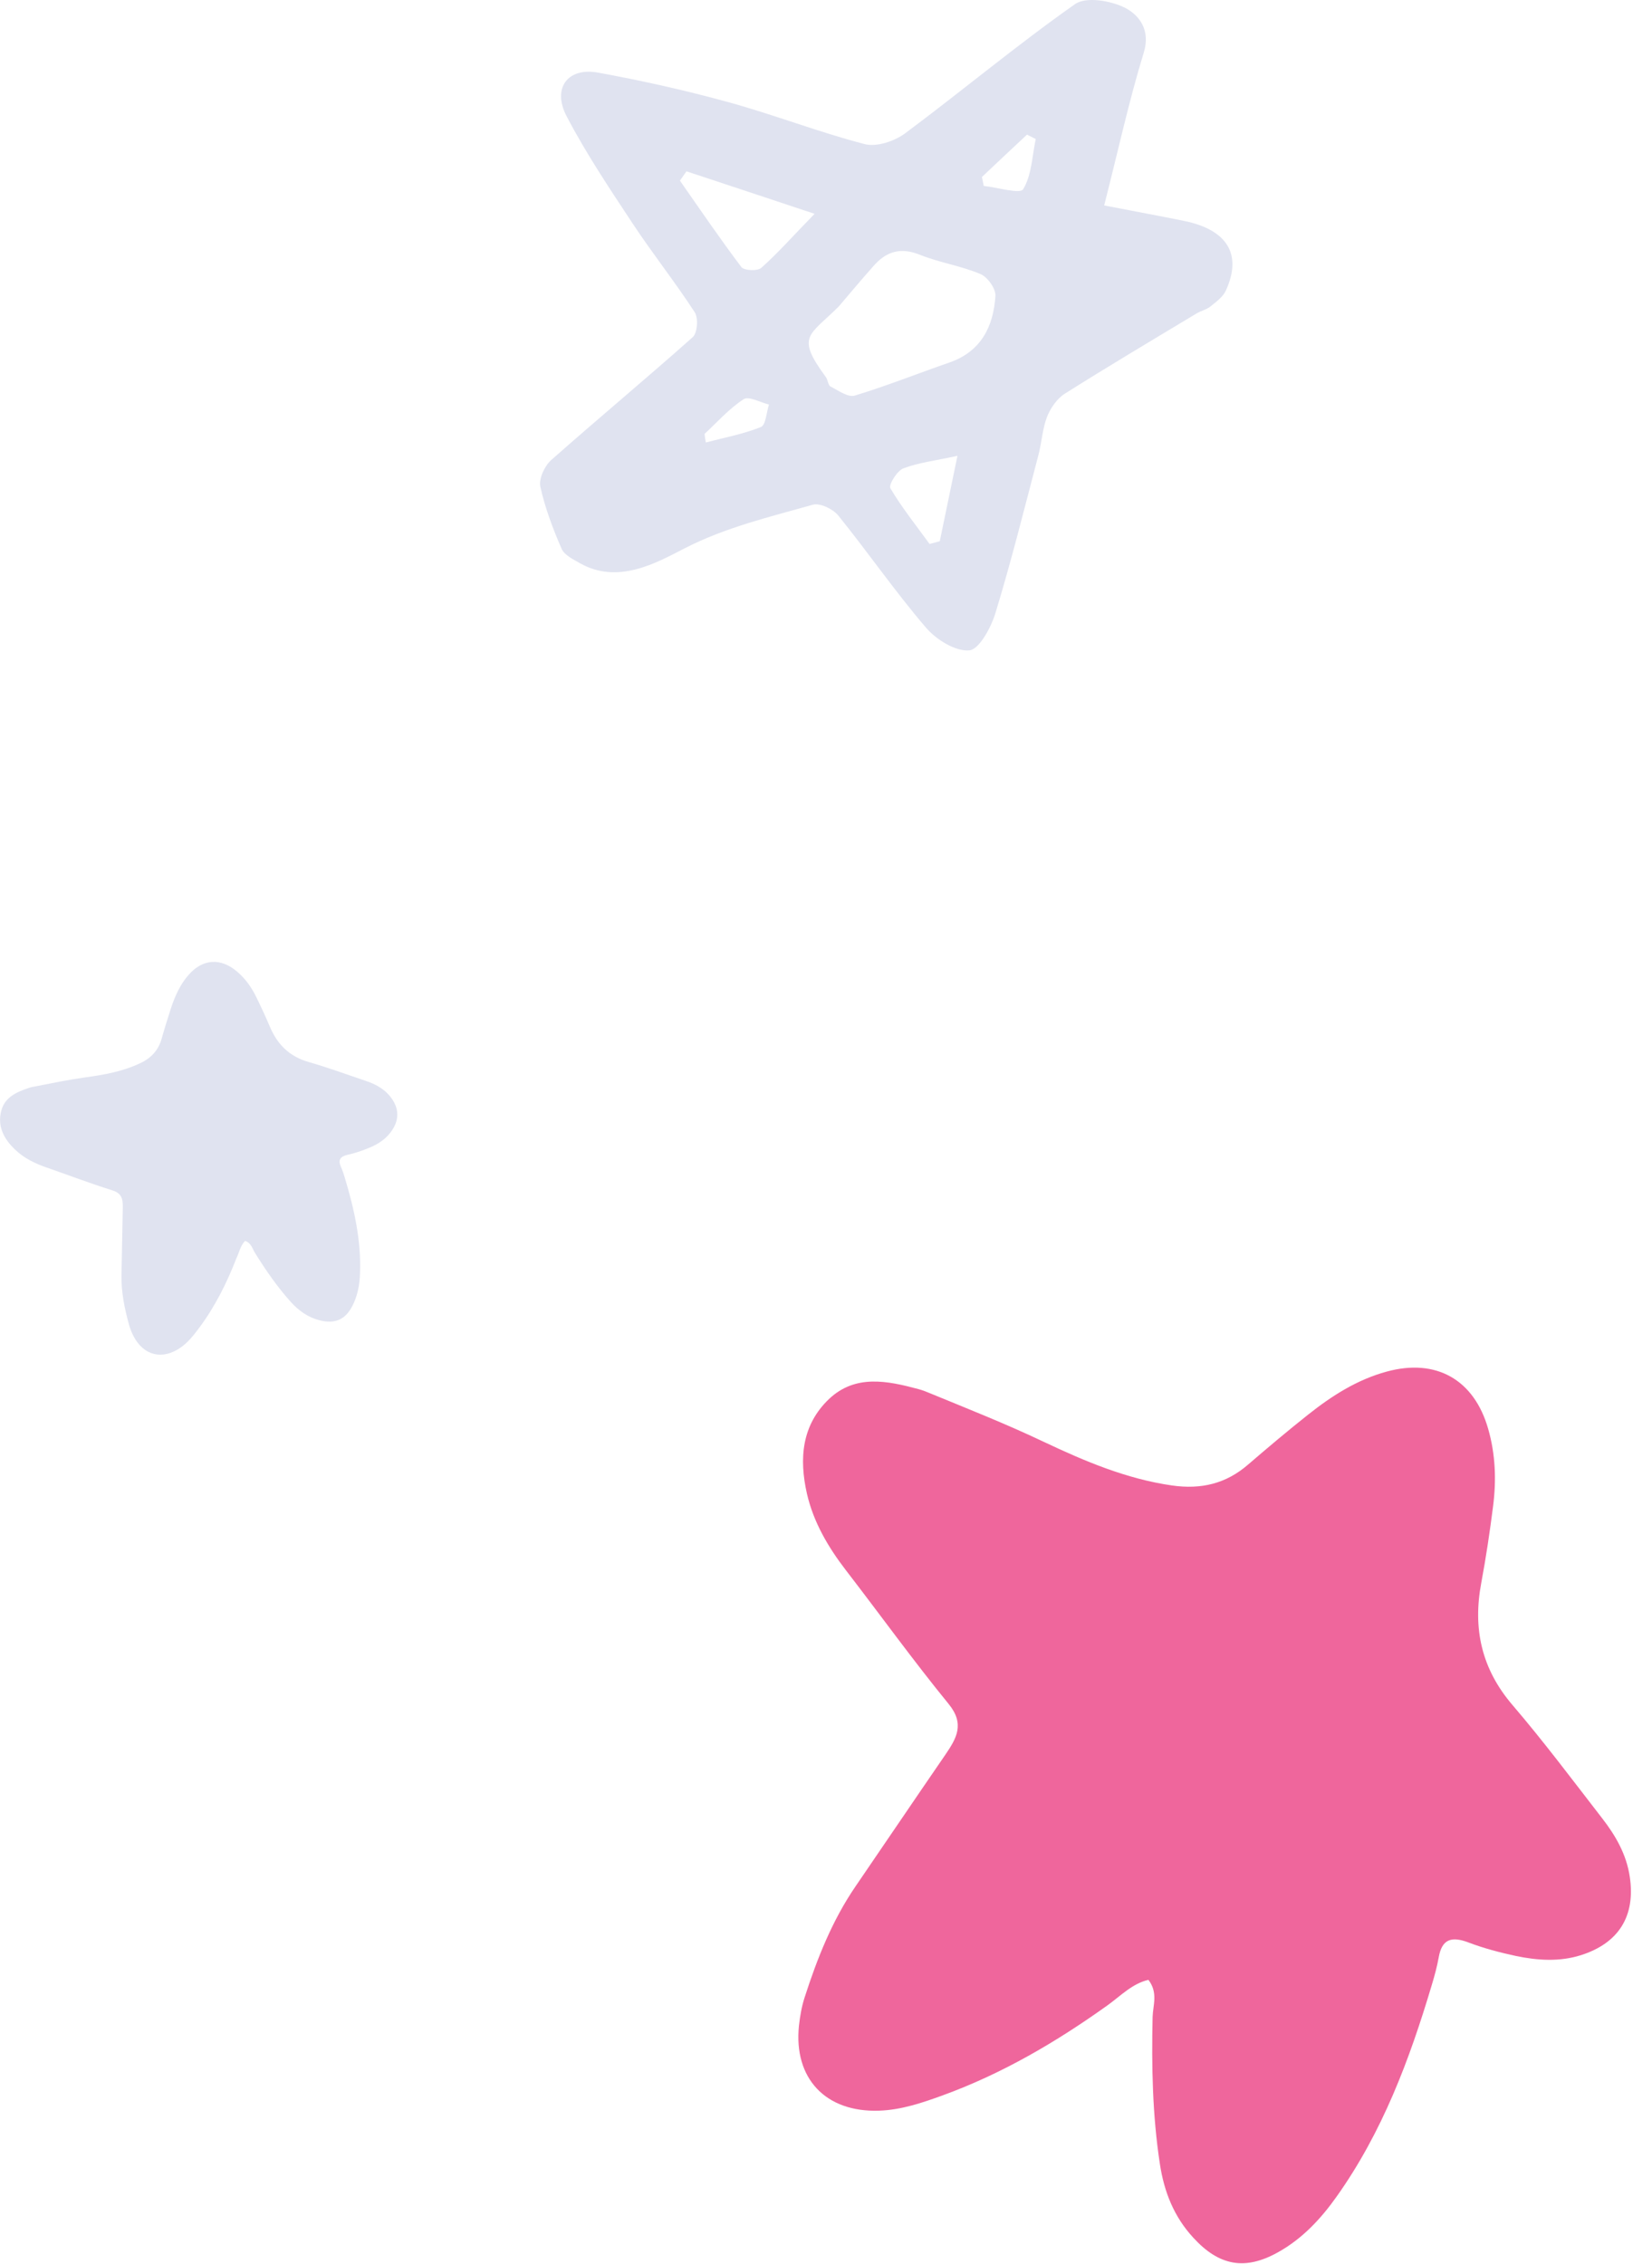
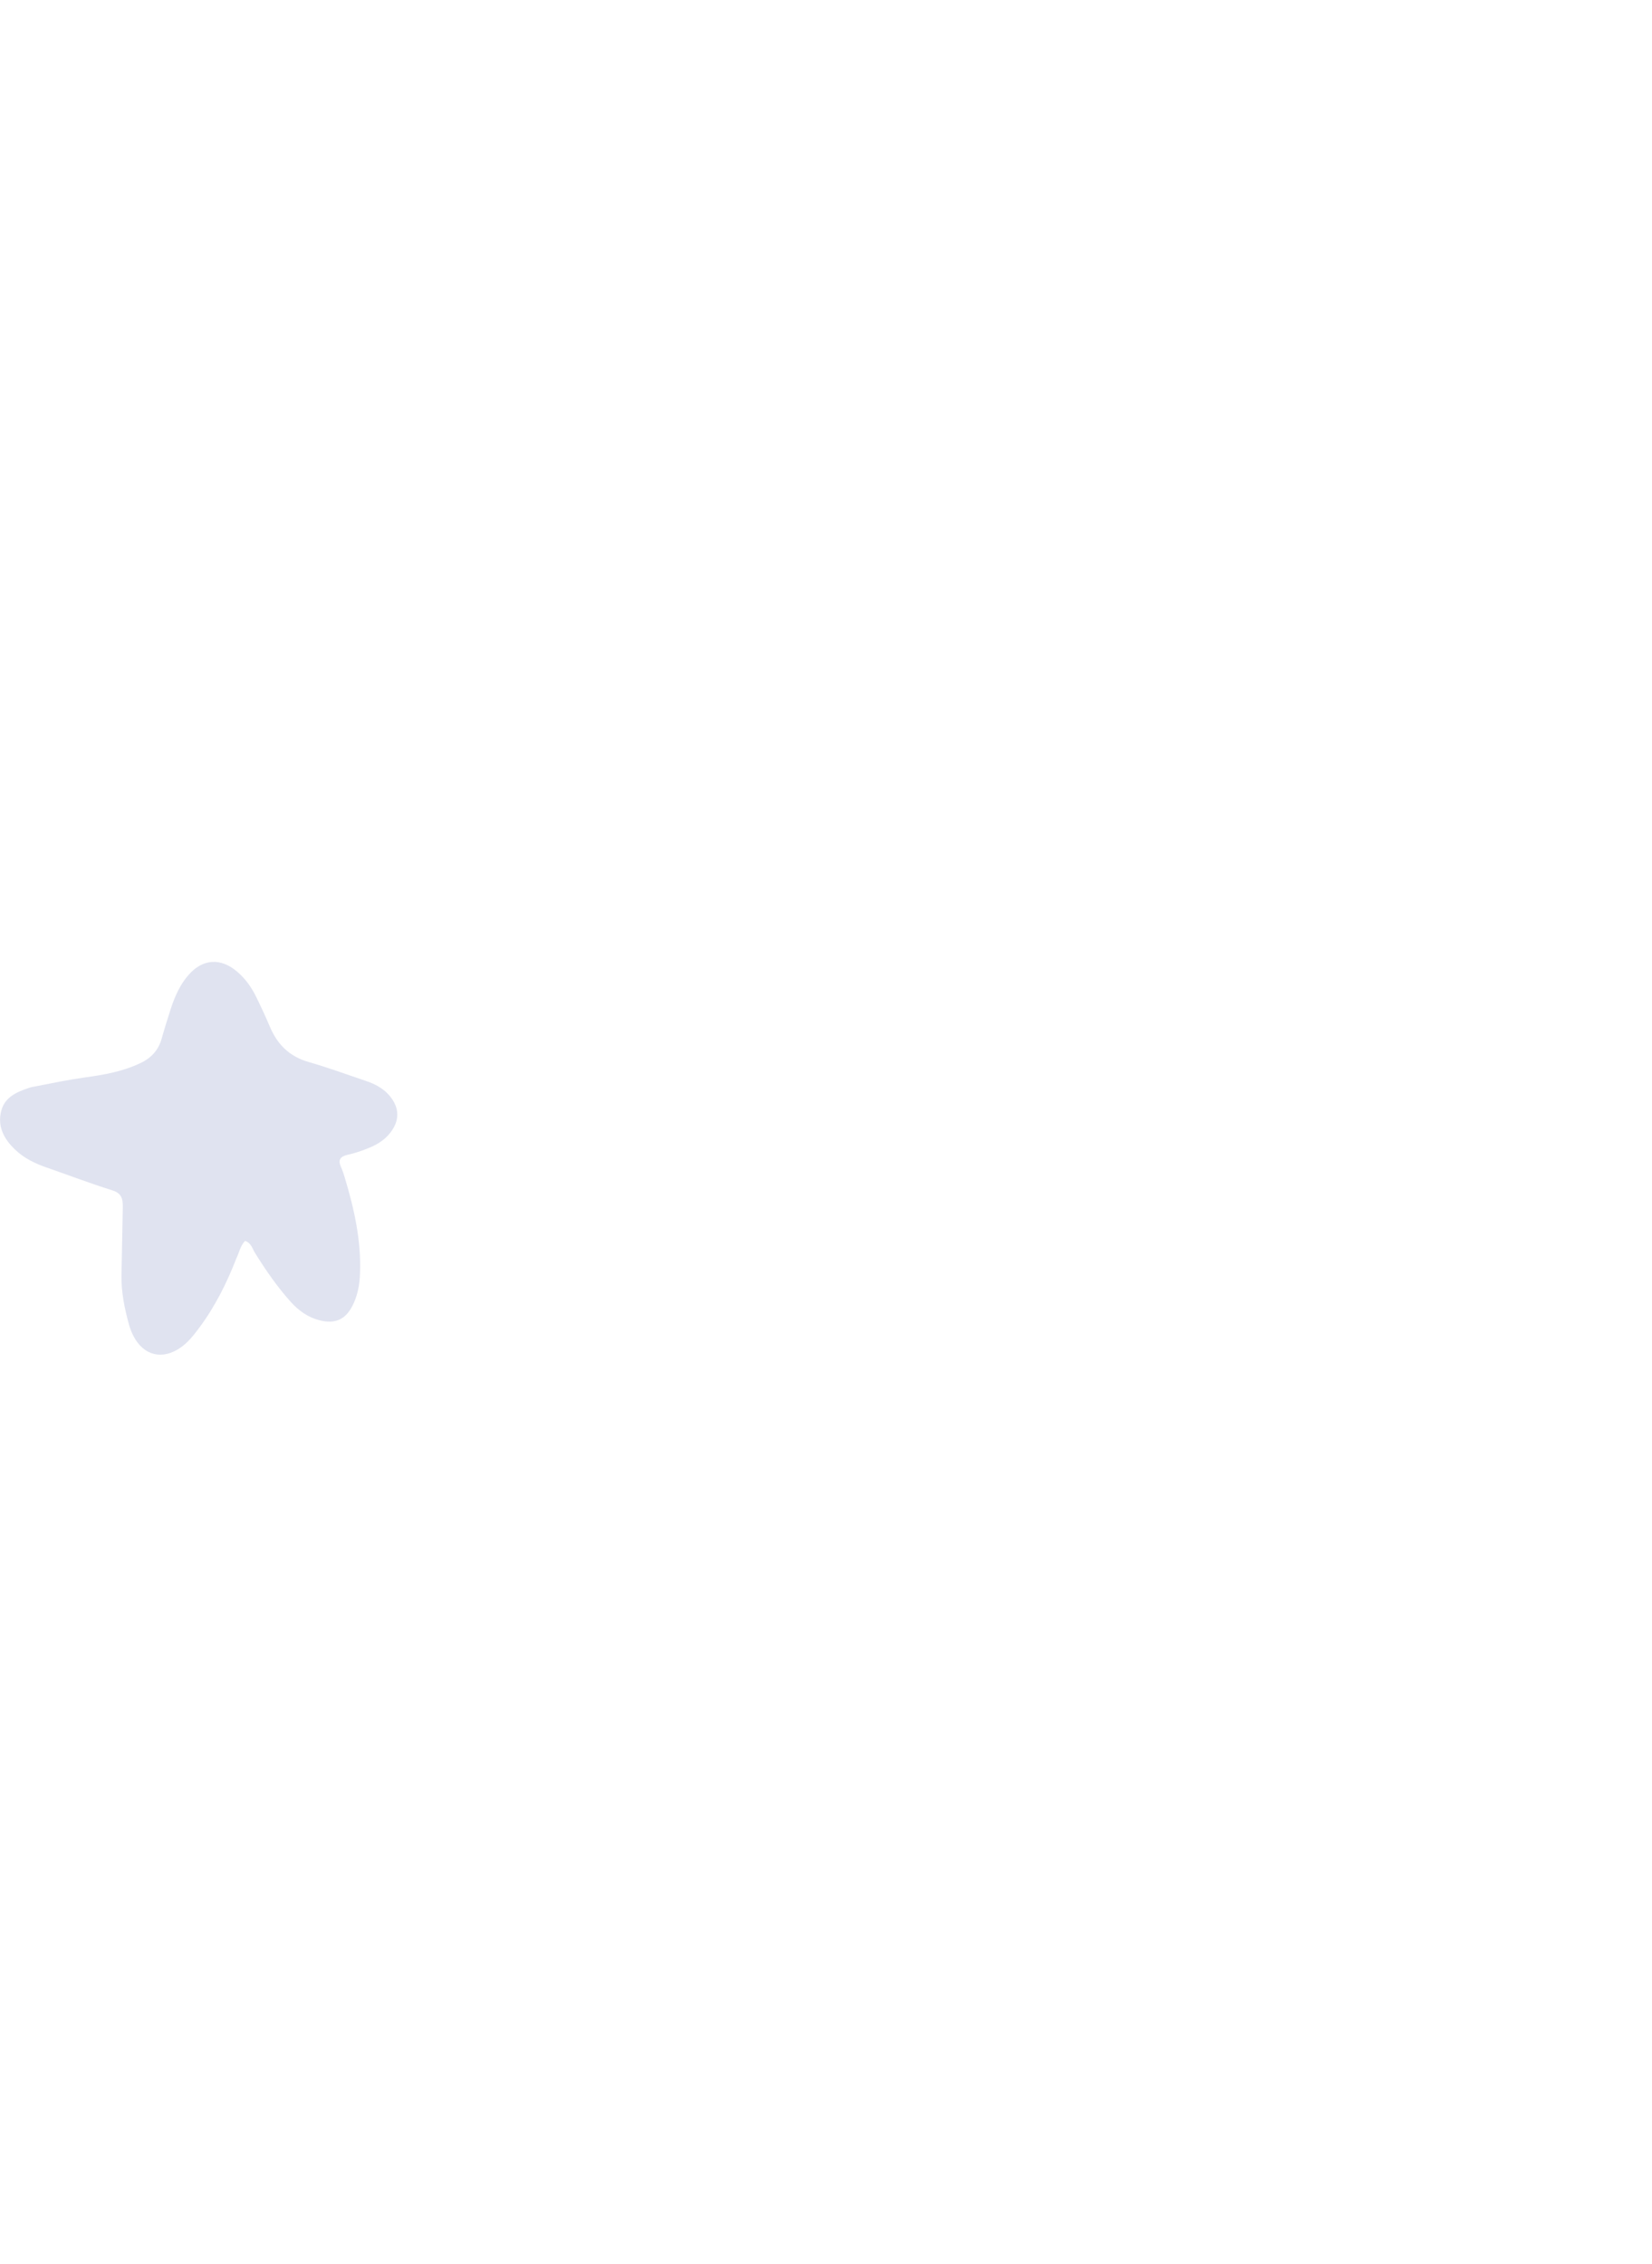
<svg xmlns="http://www.w3.org/2000/svg" width="54" height="74" viewBox="0 0 54 74" fill="none">
-   <path d="M37.538 64.713C37.861 65.131 37.688 65.542 37.676 65.924C37.64 67.535 37.67 69.139 37.914 70.732C38.051 71.639 38.373 72.456 39.006 73.142C39.847 74.061 40.694 74.222 41.774 73.619C42.567 73.178 43.175 72.528 43.694 71.794C45.185 69.694 46.074 67.326 46.802 64.88C46.892 64.582 46.975 64.278 47.029 63.974C47.136 63.371 47.458 63.288 47.995 63.49C48.496 63.681 49.021 63.819 49.546 63.932C50.256 64.081 50.972 64.129 51.675 63.908C52.916 63.514 53.465 62.626 53.274 61.349C53.167 60.615 52.809 59.995 52.367 59.428C51.407 58.188 50.465 56.929 49.444 55.736C48.425 54.549 48.138 53.231 48.419 51.739C48.574 50.91 48.699 50.069 48.806 49.228C48.914 48.381 48.884 47.534 48.645 46.705C48.186 45.094 46.945 44.391 45.329 44.832C44.362 45.094 43.533 45.625 42.758 46.24C42.096 46.765 41.446 47.313 40.801 47.868C40.08 48.495 39.268 48.691 38.308 48.554C36.817 48.339 35.457 47.761 34.12 47.129C32.904 46.55 31.651 46.055 30.404 45.542C30.279 45.488 30.154 45.44 30.023 45.405C29.003 45.13 27.959 44.916 27.1 45.727C26.205 46.58 26.116 47.677 26.378 48.828C26.593 49.759 27.07 50.57 27.648 51.322C28.77 52.777 29.844 54.269 31.007 55.694C31.544 56.35 31.269 56.816 30.899 57.358C29.915 58.79 28.943 60.228 27.965 61.659C27.201 62.775 26.712 64.015 26.3 65.292C26.205 65.584 26.151 65.9 26.116 66.21C25.936 67.934 26.986 69.05 28.734 68.99C29.462 68.966 30.142 68.734 30.816 68.489C32.766 67.779 34.532 66.741 36.208 65.542C36.638 65.232 37.008 64.839 37.538 64.713Z" fill="#EF669C" />
  <path d="M8.01 40.56C8.219 40.632 8.248 40.816 8.332 40.948C8.684 41.514 9.066 42.069 9.513 42.564C9.769 42.844 10.068 43.059 10.444 43.155C10.944 43.28 11.279 43.143 11.517 42.689C11.69 42.355 11.756 41.992 11.768 41.616C11.809 40.542 11.577 39.516 11.273 38.502C11.237 38.377 11.195 38.251 11.141 38.132C11.04 37.9 11.135 37.798 11.368 37.744C11.589 37.697 11.803 37.625 12.006 37.542C12.287 37.434 12.549 37.285 12.74 37.047C13.08 36.629 13.068 36.194 12.71 35.788C12.507 35.561 12.239 35.424 11.953 35.329C11.332 35.12 10.718 34.893 10.091 34.714C9.465 34.535 9.066 34.142 8.821 33.557C8.684 33.235 8.535 32.913 8.38 32.597C8.224 32.275 8.022 31.988 7.747 31.756C7.216 31.302 6.626 31.338 6.167 31.863C5.892 32.173 5.725 32.549 5.594 32.937C5.487 33.271 5.379 33.611 5.284 33.951C5.176 34.332 4.938 34.589 4.574 34.756C4.007 35.024 3.399 35.132 2.79 35.215C2.236 35.293 1.687 35.406 1.138 35.514C1.084 35.525 1.025 35.531 0.977 35.549C0.559 35.687 0.148 35.853 0.035 36.331C-0.085 36.832 0.136 37.237 0.494 37.577C0.78 37.852 1.132 38.025 1.508 38.156C2.23 38.407 2.945 38.681 3.673 38.908C4.013 39.015 4.019 39.236 4.013 39.51C3.995 40.232 3.989 40.954 3.971 41.675C3.96 42.236 4.073 42.779 4.222 43.316C4.258 43.441 4.305 43.56 4.365 43.674C4.699 44.318 5.314 44.461 5.91 44.043C6.155 43.87 6.34 43.632 6.518 43.393C7.031 42.701 7.413 41.938 7.723 41.139C7.819 40.942 7.855 40.721 8.01 40.56Z" fill="#E0E3F0" />
-   <path d="M36.093 6.715C37.131 6.918 37.925 7.061 38.712 7.222C40.12 7.514 40.609 8.314 40.072 9.495C39.977 9.704 39.756 9.865 39.571 10.014C39.44 10.121 39.261 10.157 39.112 10.246C37.674 11.111 36.23 11.97 34.811 12.865C34.554 13.026 34.34 13.336 34.226 13.623C34.071 14.022 34.053 14.47 33.94 14.887C33.487 16.611 33.057 18.341 32.538 20.041C32.395 20.512 32.007 21.228 31.685 21.258C31.232 21.299 30.6 20.906 30.265 20.512C29.257 19.337 28.375 18.055 27.396 16.844C27.223 16.635 26.8 16.432 26.567 16.498C25.142 16.903 23.722 17.231 22.356 17.935C21.449 18.401 20.197 19.11 18.962 18.412C18.741 18.287 18.449 18.144 18.359 17.941C18.073 17.285 17.817 16.605 17.662 15.907C17.608 15.651 17.799 15.233 18.013 15.042C19.541 13.688 21.115 12.382 22.642 11.022C22.797 10.885 22.833 10.396 22.708 10.205C22.064 9.214 21.33 8.29 20.68 7.306C19.922 6.16 19.153 5.009 18.52 3.798C18.043 2.88 18.556 2.194 19.546 2.373C20.984 2.635 22.422 2.957 23.829 3.345C25.32 3.756 26.77 4.323 28.267 4.711C28.655 4.812 29.24 4.615 29.585 4.359C31.453 2.969 33.236 1.472 35.139 0.136C35.497 -0.121 36.332 0.022 36.797 0.267C37.233 0.5 37.614 0.977 37.388 1.716C36.899 3.309 36.547 4.938 36.093 6.715ZM27.42 10.014C26.448 10.986 26.001 10.974 26.997 12.328C27.062 12.418 27.068 12.591 27.146 12.632C27.402 12.764 27.718 12.996 27.939 12.931C28.983 12.614 29.997 12.209 31.029 11.851C32.067 11.493 32.473 10.676 32.538 9.674C32.556 9.441 32.282 9.053 32.049 8.958C31.417 8.689 30.719 8.588 30.081 8.332C29.436 8.069 28.965 8.218 28.542 8.707C28.16 9.137 27.79 9.578 27.42 10.014ZM22.439 5.6C22.368 5.701 22.296 5.802 22.225 5.904C22.887 6.852 23.537 7.807 24.235 8.731C24.324 8.845 24.76 8.868 24.885 8.755C25.428 8.272 25.911 7.723 26.627 6.989C25.034 6.459 23.74 6.029 22.439 5.6ZM31.297 14.899C30.564 15.06 30.021 15.12 29.526 15.311C29.323 15.388 29.043 15.848 29.102 15.955C29.478 16.593 29.949 17.178 30.385 17.78C30.498 17.75 30.605 17.721 30.719 17.691C30.898 16.826 31.077 15.961 31.297 14.899ZM32.097 5.785C32.115 5.88 32.139 5.981 32.156 6.077C32.604 6.125 33.349 6.351 33.445 6.184C33.725 5.725 33.737 5.099 33.856 4.544C33.761 4.496 33.666 4.448 33.57 4.401C33.081 4.86 32.586 5.319 32.097 5.785ZM23.03 14.183C23.042 14.279 23.054 14.374 23.072 14.464C23.674 14.303 24.3 14.189 24.873 13.957C25.034 13.891 25.052 13.479 25.136 13.223C24.855 13.157 24.474 12.937 24.306 13.05C23.829 13.36 23.448 13.796 23.03 14.183Z" fill="#E0E3F0" />
</svg>